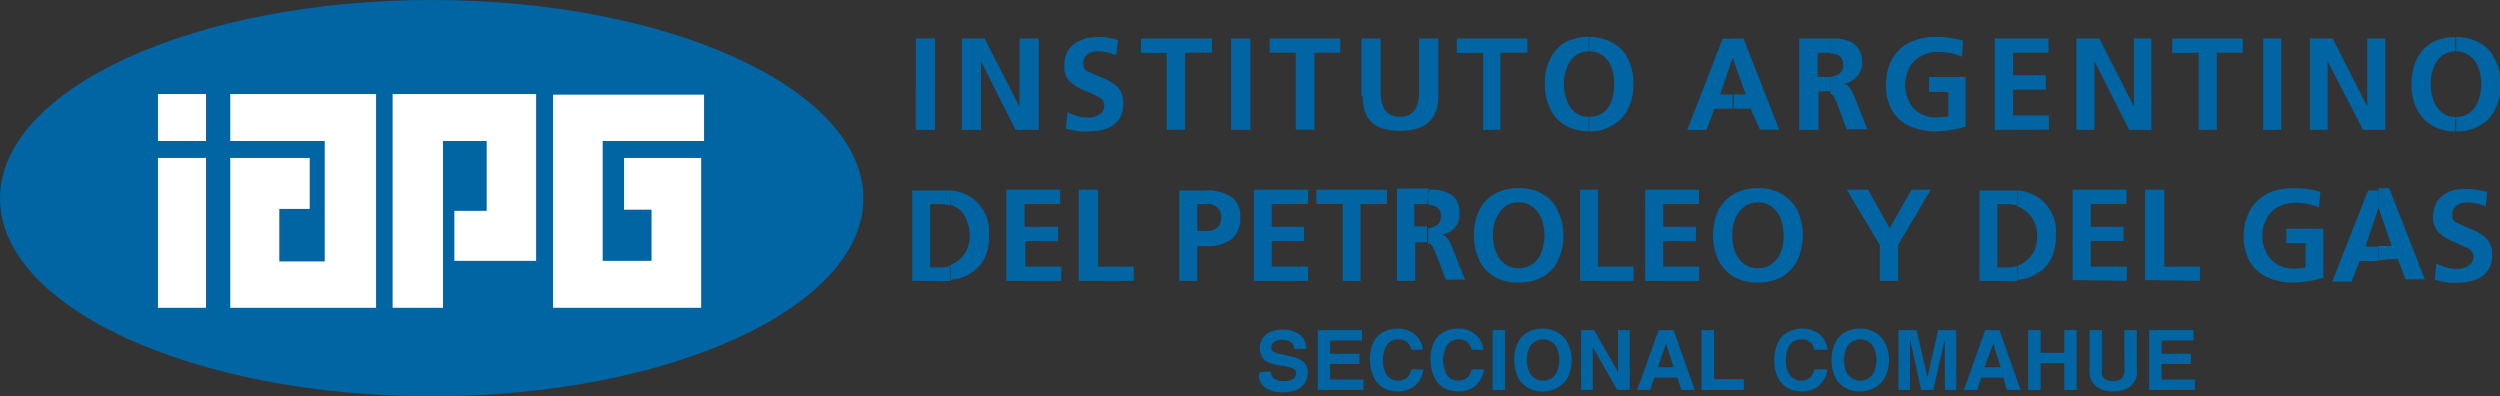
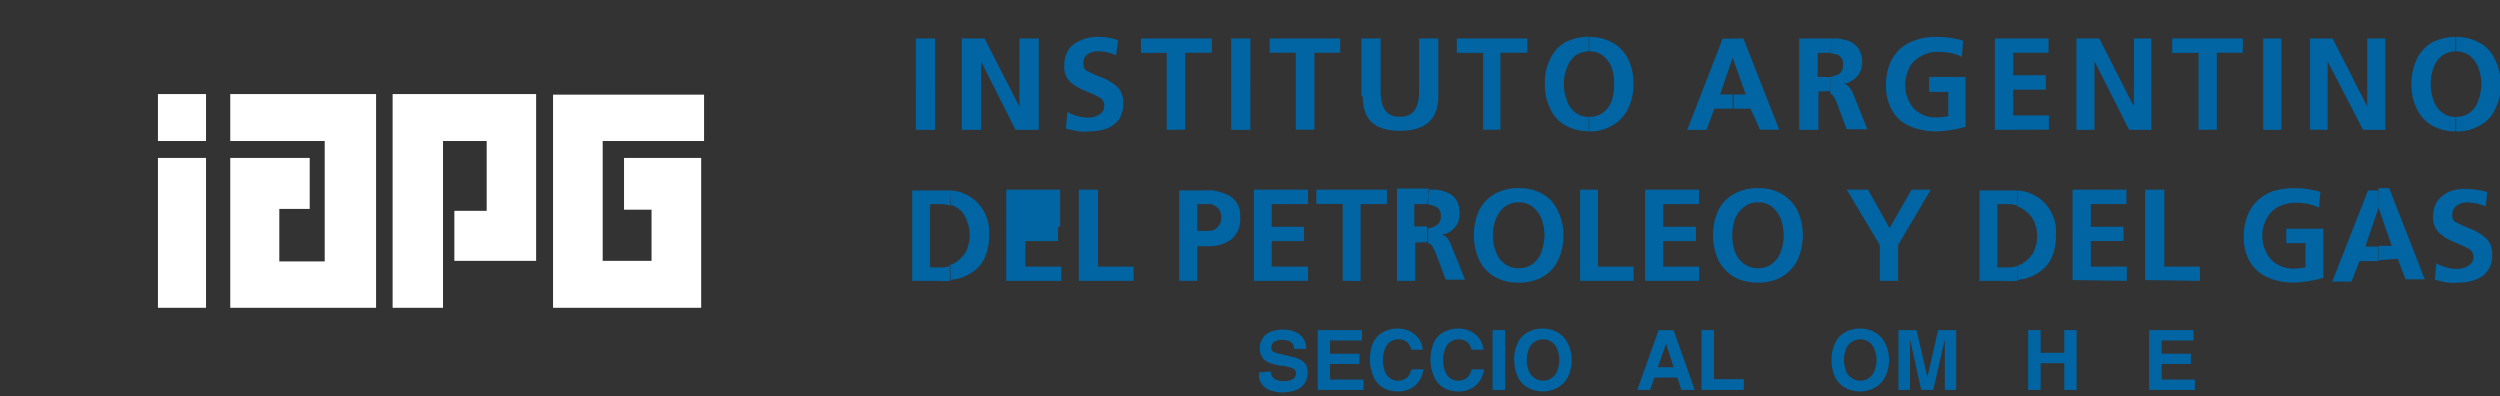
<svg xmlns="http://www.w3.org/2000/svg" viewBox="0 0 129.96 20.6">
  <rect x="0" y="0" width="129.96" height="20.6" fill="#333333" stroke="none" />
  <defs>
    <style>.cls-1,.cls-2{fill:#0164a3;}.cls-2,.cls-4{fill-rule:evenodd;}.cls-3,.cls-4{fill:#fff;}</style>
  </defs>
  <g id="Capa_2" data-name="Capa 2">
    <g id="Capa_1-2" data-name="Capa 1">
      <path class="cls-1" d="M66.06,19.31a.7.7,0,0,0,.06.25.48.48,0,0,0,.23.18.86.86,0,0,0,.38.07.85.85,0,0,0,.52-.13.34.34,0,0,0,.12-.26.27.27,0,0,0-.05-.18.36.36,0,0,0-.17-.11l-.34-.1L66.48,19a3.43,3.43,0,0,1-.47-.13.85.85,0,0,1-.3-.18.72.72,0,0,1-.16-.25.84.84,0,0,1-.06-.33.89.89,0,0,1,.17-.56.9.9,0,0,1,.44-.32,1.57,1.57,0,0,1,.58-.1,2.12,2.12,0,0,1,.44.05,1.5,1.5,0,0,1,.36.15,1,1,0,0,1,.24.22.85.85,0,0,1,.13.25,1.06,1.06,0,0,1,.05.34h-.62a.52.52,0,0,0-.07-.24.43.43,0,0,0-.2-.17,1,1,0,0,0-.36-.06.68.68,0,0,0-.42.11.32.32,0,0,0-.14.28.25.25,0,0,0,.11.23,1.58,1.58,0,0,0,.35.11l.63.15a1.16,1.16,0,0,1,.4.14.75.75,0,0,1,.32.29,1,1,0,0,1,0,.79.73.73,0,0,1-.17.27,1,1,0,0,1-.25.19,1.46,1.46,0,0,1-.37.12,2.3,2.3,0,0,1-.45.05,1.91,1.91,0,0,1-.54-.08,1,1,0,0,1-.31-.14.77.77,0,0,1-.22-.22.79.79,0,0,1-.13-.26,1.44,1.44,0,0,1,0-.34Z" />
      <polygon class="cls-1" points="68.5 20.27 68.5 17.16 70.8 17.16 70.8 17.7 69.14 17.7 69.14 18.39 70.67 18.39 70.67 18.92 69.14 18.92 69.14 19.73 70.88 19.73 70.88 20.27 68.5 20.27" />
      <path class="cls-1" d="M73.37,18.18a.81.81,0,0,0-.21-.38.69.69,0,0,0-.46-.16.74.74,0,0,0-.42.12.72.72,0,0,0-.28.37,1.55,1.55,0,0,0-.11.59,1.48,1.48,0,0,0,.11.59.69.69,0,0,0,.27.36.72.72,0,0,0,.4.12.66.66,0,0,0,.32-.07.47.47,0,0,0,.23-.18,1,1,0,0,0,.15-.34H74a2.66,2.66,0,0,1-.11.4,1.51,1.51,0,0,1-.26.38,1.17,1.17,0,0,1-.42.27,1.34,1.34,0,0,1-.52.1,1.72,1.72,0,0,1-.6-.1,1.16,1.16,0,0,1-.47-.32,1.49,1.49,0,0,1-.29-.53,2.3,2.3,0,0,1,0-1.46,1.28,1.28,0,0,1,.26-.44,1.15,1.15,0,0,1,.4-.28,1.5,1.5,0,0,1,.64-.14,1.48,1.48,0,0,1,.57.1,1.27,1.27,0,0,1,.42.27,1.22,1.22,0,0,1,.26.38,1.2,1.2,0,0,1,.08.35Z" />
      <path class="cls-1" d="M76.5,18.18a.81.81,0,0,0-.21-.38.69.69,0,0,0-.46-.16.74.74,0,0,0-.42.12.72.72,0,0,0-.28.37,1.55,1.55,0,0,0-.11.59,1.48,1.48,0,0,0,.11.59.69.69,0,0,0,.27.36.72.72,0,0,0,.4.12.66.66,0,0,0,.32-.07.47.47,0,0,0,.23-.18,1,1,0,0,0,.15-.34h.65a2.66,2.66,0,0,1-.11.4,1.51,1.51,0,0,1-.26.38,1.17,1.17,0,0,1-.42.27,1.34,1.34,0,0,1-.52.1,1.72,1.72,0,0,1-.6-.1,1.16,1.16,0,0,1-.47-.32,1.49,1.49,0,0,1-.29-.53,2.3,2.3,0,0,1,0-1.46,1.28,1.28,0,0,1,.26-.44,1.15,1.15,0,0,1,.4-.28,1.5,1.5,0,0,1,.64-.14,1.48,1.48,0,0,1,.57.1,1.27,1.27,0,0,1,.42.27,1.22,1.22,0,0,1,.26.38,1.2,1.2,0,0,1,.08.35Z" />
      <rect class="cls-1" x="77.59" y="17.16" width="0.65" height="3.11" />
      <path class="cls-1" d="M78.71,18.71a2,2,0,0,1,.18-.86,1.2,1.2,0,0,1,.53-.58,1.51,1.51,0,0,1,.76-.19,1.53,1.53,0,0,1,.81.21,1.29,1.29,0,0,1,.53.6,2,2,0,0,1,0,1.68,1.29,1.29,0,0,1-.55.58,1.62,1.62,0,0,1-1.56,0,1.28,1.28,0,0,1-.52-.58,2.16,2.16,0,0,1-.17-.86m1.49,1.08a.76.76,0,0,0,.44-.13.78.78,0,0,0,.3-.38,1.51,1.51,0,0,0,0-1.13.78.78,0,0,0-.3-.38.76.76,0,0,0-.44-.13.75.75,0,0,0-.43.13.74.74,0,0,0-.31.38,1.62,1.62,0,0,0,0,1.12.78.78,0,0,0,.3.38.77.77,0,0,0,.44.14" />
-       <polygon class="cls-1" points="82.19 20.27 82.19 17.16 82.87 17.16 84.11 19.33 84.11 17.16 84.72 17.16 84.72 20.27 84.07 20.27 82.8 18.05 82.8 20.27 82.19 20.27" />
      <path class="cls-1" d="M85.11,20.27l1.11-3.11H87l1.1,3.11h-.7l-.2-.64H86l-.22.64Zm1.07-1.18H87l-.39-1.23h0Z" />
      <polygon class="cls-1" points="88.45 20.27 88.45 17.16 89.1 17.16 89.1 19.71 90.65 19.71 90.65 20.27 88.45 20.27" />
-       <path class="cls-1" d="M94.31,18.18a.63.63,0,0,0-.67-.54.74.74,0,0,0-.42.12.78.78,0,0,0-.28.37,1.55,1.55,0,0,0-.1.59,1.49,1.49,0,0,0,.1.59.72.72,0,0,0,.68.48.68.68,0,0,0,.32-.07.58.58,0,0,0,.23-.18,1,1,0,0,0,.15-.34H95a1.83,1.83,0,0,1-.11.4,1.51,1.51,0,0,1-.26.38,1,1,0,0,1-.42.27,1.27,1.27,0,0,1-.52.1,1.63,1.63,0,0,1-.59-.1,1.16,1.16,0,0,1-.47-.32,1.36,1.36,0,0,1-.3-.53,2.07,2.07,0,0,1-.1-.66,2.28,2.28,0,0,1,.14-.8,1.28,1.28,0,0,1,.26-.44,1.26,1.26,0,0,1,.4-.28,1.55,1.55,0,0,1,.65-.14,1.47,1.47,0,0,1,.56.1,1.43,1.43,0,0,1,.43.27,1.15,1.15,0,0,1,.33.73Z" />
      <path class="cls-1" d="M95.21,18.71a2,2,0,0,1,.18-.86,1.23,1.23,0,0,1,.52-.58,1.57,1.57,0,0,1,.77-.19,1.53,1.53,0,0,1,.81.21,1.29,1.29,0,0,1,.53.6,1.89,1.89,0,0,1,.18.82,2,2,0,0,1-.19.86,1.29,1.29,0,0,1-.55.58,1.62,1.62,0,0,1-1.56,0,1.28,1.28,0,0,1-.52-.58,2.16,2.16,0,0,1-.17-.86m1.49,1.08a.76.76,0,0,0,.44-.13.78.78,0,0,0,.3-.38,1.51,1.51,0,0,0,0-1.13.78.78,0,0,0-.3-.38.76.76,0,0,0-.44-.13.73.73,0,0,0-.43.13.74.74,0,0,0-.31.38,1.62,1.62,0,0,0,0,1.12.68.68,0,0,0,.3.38.77.77,0,0,0,.44.14" />
      <polygon class="cls-1" points="98.69 20.27 98.69 17.16 99.63 17.16 100.19 19.59 100.2 19.59 100.75 17.16 101.69 17.16 101.69 20.27 101.1 20.27 101.1 17.67 101.09 17.67 100.5 20.27 99.87 20.27 99.3 17.67 99.29 17.67 99.29 20.27 98.69 20.27" />
-       <path class="cls-1" d="M102.09,20.27l1.11-3.11h.74l1.1,3.11h-.71l-.19-.64H103l-.22.64Zm1.07-1.18H104l-.38-1.23h0Z" />
      <polygon class="cls-1" points="105.43 20.27 105.43 17.16 106.08 17.16 106.08 18.34 107.31 18.34 107.31 17.16 107.95 17.16 107.95 20.27 107.31 20.27 107.31 18.88 106.08 18.88 106.08 20.27 105.43 20.27" />
-       <path class="cls-1" d="M110.43,17.16h.65v1.91a2.31,2.31,0,0,1,0,.43,1,1,0,0,1-.15.38,1,1,0,0,1-.25.25,1.09,1.09,0,0,1-.36.16,1.68,1.68,0,0,1-.47.06,1.59,1.59,0,0,1-.5-.07,1,1,0,0,1-.37-.19.87.87,0,0,1-.24-.27,1.46,1.46,0,0,1-.12-.37,3.47,3.47,0,0,1,0-.38V17.16h.65v2a1,1,0,0,0,0,.34.45.45,0,0,0,.18.22.69.69,0,0,0,.38.09.9.9,0,0,0,.37-.07.44.44,0,0,0,.18-.2.91.91,0,0,0,.06-.38Z" />
      <polygon class="cls-1" points="111.72 20.27 111.72 17.16 114.03 17.16 114.03 17.7 112.37 17.7 112.37 18.39 113.89 18.39 113.89 18.92 112.37 18.92 112.37 19.73 114.1 19.73 114.1 20.27 111.72 20.27" />
-       <path class="cls-2" d="M123.64,13.53v-.75h.69l-.69-2v-1h.56l1.85,4.74h-1l-.41-1.07Zm5.66-3.59-.08.79a2.78,2.78,0,0,0-1-.21,1,1,0,0,0-.52.17.58.58,0,0,0-.22.5.37.37,0,0,0,.16.35c.13.06.38.19.77.35a2.5,2.5,0,0,1,.87.54,1.11,1.11,0,0,1,.27.83,1.24,1.24,0,0,1-.23.81,1.27,1.27,0,0,1-.64.47,2.31,2.31,0,0,1-.89.15,2.09,2.09,0,0,1-.56,0,5.15,5.15,0,0,1-.66-.15l.08-.85a2.27,2.27,0,0,0,1.08.29,1.24,1.24,0,0,0,.58-.16.54.54,0,0,0,.27-.46.48.48,0,0,0-.21-.41c-.15-.09-.4-.19-.77-.36a2.46,2.46,0,0,1-.83-.51,1.14,1.14,0,0,1-.29-.81,1.56,1.56,0,0,1,.23-.83,1.62,1.62,0,0,1,.62-.48,2.16,2.16,0,0,1,.81-.14,4.13,4.13,0,0,1,1.14.16m-5.66-.08h-.52l-1.86,4.74h1l.42-1.07h1v-.75h-.7l.68-2h0Zm-18.75,4.7v-.78l.25-.11a1.78,1.78,0,0,0,.58-.58,1.94,1.94,0,0,0,.08-1.53,1.59,1.59,0,0,0-.35-.52,1.67,1.67,0,0,0-.5-.33.07.07,0,0,1-.06,0V9.9a2.13,2.13,0,0,1,2,2.34,2.58,2.58,0,0,1-.21,1.14,1.74,1.74,0,0,1-.6.73,2.36,2.36,0,0,1-.85.39l-.37.06m2.9,0V9.86h2.8v.75h-1.85v1.18h1.7v.74h-1.7v1.33h1.87v.74Zm3.77,0V9.86h1v4h1.85v.74ZM120.62,10l-.07.79a2.92,2.92,0,0,0-1.22-.25,2,2,0,0,0-.93.23,1.39,1.39,0,0,0-.58.62,1.7,1.7,0,0,0-.21.87,1.63,1.63,0,0,0,.21.87,1.32,1.32,0,0,0,.54.6,1.66,1.66,0,0,0,.87.23,3,3,0,0,0,.62-.06V12.64h-1v-.75h1.93v2.55a6.25,6.25,0,0,1-1.53.25,3.25,3.25,0,0,1-1.37-.27,2,2,0,0,1-.91-.79,2.51,2.51,0,0,1-.33-1.3,2.94,2.94,0,0,1,.18-1.08,2.1,2.1,0,0,1,.52-.81,2.4,2.4,0,0,1,.81-.5,3.69,3.69,0,0,1,1.1-.16,4.63,4.63,0,0,1,1.39.2M104.89,9.9c-.23,0-.46,0-.71,0H102.9V14.6h1.28a5.43,5.43,0,0,0,.71,0v-.78a1.49,1.49,0,0,1-.52.08h-.54V10.61h.54a2.17,2.17,0,0,1,.52.08ZM91.4,14.69v-.75a1.12,1.12,0,0,0,.74-.25,1.31,1.31,0,0,0,.44-.62,2.37,2.37,0,0,0,.14-.85,2.78,2.78,0,0,0-.14-.83,1.66,1.66,0,0,0-.44-.62,1.18,1.18,0,0,0-.74-.25V9.78a2.38,2.38,0,0,1,1.24.31,2.13,2.13,0,0,1,.81.87,3.08,3.08,0,0,1,.27,1.26,3.3,3.3,0,0,1-.27,1.29,2.13,2.13,0,0,1-.81.87,2.38,2.38,0,0,1-1.24.31m6.32-.09V12.74L96,9.86h1.11l1.12,2,1.14-2h1l-1.7,2.88V14.6ZM91.4,9.78h0a2.37,2.37,0,0,0-1.27.31,2,2,0,0,0-.81.85,3.17,3.17,0,0,0-.27,1.28,3.22,3.22,0,0,0,.27,1.29,2.22,2.22,0,0,0,.79.87,2.49,2.49,0,0,0,1.29.31v-.75a1.15,1.15,0,0,1-.77-.25,1.31,1.31,0,0,1-.44-.62,2.37,2.37,0,0,1-.14-.85,2.78,2.78,0,0,1,.14-.83,1.51,1.51,0,0,1,.46-.62,1.11,1.11,0,0,1,.75-.25ZM78.94,14.69v-.75a1.17,1.17,0,0,0,.77-.25,1.29,1.29,0,0,0,.43-.62,2.91,2.91,0,0,0,.15-.85,2.78,2.78,0,0,0-.15-.83,1.49,1.49,0,0,0-.45-.62,1.13,1.13,0,0,0-.75-.25V9.78a2.38,2.38,0,0,1,1.26.31A1.85,1.85,0,0,1,81,11a2.66,2.66,0,0,1,.27,1.26A2.84,2.84,0,0,1,81,13.51a1.85,1.85,0,0,1-.79.87,2.38,2.38,0,0,1-1.26.31m3.19-.09V9.86h.93v4h1.85v.74Zm3.38,0V9.86h2.8v.75H86.46v1.18h1.7v.74h-1.7v1.33h1.87v.74ZM78.94,9.78h0a2.43,2.43,0,0,0-1.26.31,2,2,0,0,0-.79.85,3,3,0,0,0-.27,1.28,3.06,3.06,0,0,0,.27,1.29,2,2,0,0,0,.79.87,2.38,2.38,0,0,0,1.26.31v-.75a1.11,1.11,0,0,1-.75-.25,1.29,1.29,0,0,1-.43-.62,2.18,2.18,0,0,1-.15-.85,2.08,2.08,0,0,1,.15-.83,1.64,1.64,0,0,1,.43-.62,1.21,1.21,0,0,1,.75-.25Zm-4.7,2.92v-.83a1.07,1.07,0,0,0,.37-.12.51.51,0,0,0,.29-.52.49.49,0,0,0-.29-.5,1.81,1.81,0,0,0-.37-.1V9.86l.37,0a1.76,1.76,0,0,1,.62.15,1,1,0,0,1,.48.39,1.23,1.23,0,0,1,.16.71,1.11,1.11,0,0,1-.1.51,1.33,1.33,0,0,1-.35.4,1.08,1.08,0,0,1-.52.18v0c.21,0,.37.17.52.5l.74,1.84h-1l-.56-1.47c-.07-.12-.11-.22-.15-.29a1,1,0,0,0-.16-.14m0-2.84H72.62V14.6h.95v-2h.31a1.23,1.23,0,0,1,.31,0s0,0,0,0v-.83l-.36,0h-.31V10.61h.31l.36,0ZM62.86,12.8V12a.64.64,0,0,0,.62-.69.61.61,0,0,0-.25-.56,1,1,0,0,0-.37-.16V9.88a2.75,2.75,0,0,1,1.08.31,1.18,1.18,0,0,1,.53,1.1A1.34,1.34,0,0,1,64,12.45a2,2,0,0,1-1.12.35m2.3,1.8V9.86H68v.75H66.11v1.18h1.68v.74H66.11v1.33H68v.74Zm4.62,0v-4H68.43V9.86H72.1v.75H70.73v4ZM49.41,9.9a2.13,2.13,0,0,1,2,2.34,2.58,2.58,0,0,1-.21,1.14,1.74,1.74,0,0,1-.6.73,2.36,2.36,0,0,1-.85.39l-.37.06v-.78l.25-.11a1.78,1.78,0,0,0,.58-.58,1.94,1.94,0,0,0,.08-1.53A1.59,1.59,0,0,0,50,11a1.67,1.67,0,0,0-.5-.33.07.07,0,0,1-.06,0Zm13.45,0a2,2,0,0,0-.35,0H61.3V14.6h.94V12.8h.62V12a1.28,1.28,0,0,1-.29,0h-.33V10.61h.33l.29,0ZM52.31,14.6V9.86h2.8v.75H53.26v1.18H55v.74h-1.7v1.33h1.87v.74Zm3.77,0V9.86h1v4h1.85v.74Zm-8.66,0H48.7a5.43,5.43,0,0,0,.71,0v-.78a1.49,1.49,0,0,1-.52.08h-.54V10.61h.54a2.17,2.17,0,0,1,.52.08V9.9c-.23,0-.46,0-.71,0H47.42Z" />
+       <path class="cls-2" d="M123.64,13.53v-.75h.69l-.69-2v-1h.56l1.85,4.74h-1l-.41-1.07Zm5.66-3.59-.08.79a2.78,2.78,0,0,0-1-.21,1,1,0,0,0-.52.17.58.58,0,0,0-.22.5.37.37,0,0,0,.16.35c.13.06.38.19.77.35a2.5,2.5,0,0,1,.87.54,1.11,1.11,0,0,1,.27.83,1.24,1.24,0,0,1-.23.81,1.27,1.27,0,0,1-.64.47,2.31,2.31,0,0,1-.89.15,2.09,2.09,0,0,1-.56,0,5.15,5.15,0,0,1-.66-.15l.08-.85a2.27,2.27,0,0,0,1.08.29,1.24,1.24,0,0,0,.58-.16.54.54,0,0,0,.27-.46.48.48,0,0,0-.21-.41c-.15-.09-.4-.19-.77-.36a2.46,2.46,0,0,1-.83-.51,1.14,1.14,0,0,1-.29-.81,1.56,1.56,0,0,1,.23-.83,1.62,1.62,0,0,1,.62-.48,2.16,2.16,0,0,1,.81-.14,4.13,4.13,0,0,1,1.14.16m-5.66-.08h-.52l-1.86,4.74h1l.42-1.07h1v-.75h-.7l.68-2h0Zm-18.75,4.7v-.78l.25-.11a1.78,1.78,0,0,0,.58-.58,1.94,1.94,0,0,0,.08-1.53,1.59,1.59,0,0,0-.35-.52,1.67,1.67,0,0,0-.5-.33.07.07,0,0,1-.06,0V9.9a2.13,2.13,0,0,1,2,2.34,2.58,2.58,0,0,1-.21,1.14,1.74,1.74,0,0,1-.6.73,2.36,2.36,0,0,1-.85.39l-.37.06m2.9,0V9.86h2.8v.75h-1.85v1.18h1.7v.74h-1.7v1.33h1.87v.74Zm3.77,0V9.86h1v4h1.85v.74ZM120.62,10l-.07.79a2.92,2.92,0,0,0-1.22-.25,2,2,0,0,0-.93.23,1.39,1.39,0,0,0-.58.62,1.7,1.7,0,0,0-.21.87,1.63,1.63,0,0,0,.21.87,1.32,1.32,0,0,0,.54.6,1.66,1.66,0,0,0,.87.23,3,3,0,0,0,.62-.06V12.64h-1v-.75h1.93v2.55a6.25,6.25,0,0,1-1.53.25,3.25,3.25,0,0,1-1.37-.27,2,2,0,0,1-.91-.79,2.51,2.51,0,0,1-.33-1.3,2.94,2.94,0,0,1,.18-1.08,2.1,2.1,0,0,1,.52-.81,2.4,2.4,0,0,1,.81-.5,3.69,3.69,0,0,1,1.1-.16,4.63,4.63,0,0,1,1.39.2M104.89,9.9c-.23,0-.46,0-.71,0H102.9V14.6h1.28a5.43,5.43,0,0,0,.71,0v-.78a1.49,1.49,0,0,1-.52.08h-.54V10.61h.54a2.17,2.17,0,0,1,.52.08ZM91.4,14.69v-.75a1.12,1.12,0,0,0,.74-.25,1.31,1.31,0,0,0,.44-.62,2.37,2.37,0,0,0,.14-.85,2.78,2.78,0,0,0-.14-.83,1.66,1.66,0,0,0-.44-.62,1.18,1.18,0,0,0-.74-.25V9.78a2.38,2.38,0,0,1,1.24.31,2.13,2.13,0,0,1,.81.87,3.08,3.08,0,0,1,.27,1.26,3.3,3.3,0,0,1-.27,1.29,2.13,2.13,0,0,1-.81.87,2.38,2.38,0,0,1-1.24.31m6.32-.09V12.74L96,9.86h1.11l1.12,2,1.14-2h1l-1.7,2.88V14.6ZM91.4,9.78h0a2.37,2.37,0,0,0-1.27.31,2,2,0,0,0-.81.85,3.17,3.17,0,0,0-.27,1.28,3.22,3.22,0,0,0,.27,1.29,2.22,2.22,0,0,0,.79.87,2.49,2.49,0,0,0,1.29.31v-.75a1.15,1.15,0,0,1-.77-.25,1.31,1.31,0,0,1-.44-.62,2.37,2.37,0,0,1-.14-.85,2.78,2.78,0,0,1,.14-.83,1.51,1.51,0,0,1,.46-.62,1.11,1.11,0,0,1,.75-.25ZM78.94,14.69v-.75a1.17,1.17,0,0,0,.77-.25,1.29,1.29,0,0,0,.43-.62,2.91,2.91,0,0,0,.15-.85,2.78,2.78,0,0,0-.15-.83,1.49,1.49,0,0,0-.45-.62,1.13,1.13,0,0,0-.75-.25V9.78a2.38,2.38,0,0,1,1.26.31A1.85,1.85,0,0,1,81,11a2.66,2.66,0,0,1,.27,1.26A2.84,2.84,0,0,1,81,13.51a1.85,1.85,0,0,1-.79.87,2.38,2.38,0,0,1-1.26.31m3.19-.09V9.86h.93v4h1.85v.74Zm3.38,0V9.86h2.8v.75H86.46v1.18h1.7v.74h-1.7v1.33h1.87v.74ZM78.94,9.78h0a2.43,2.43,0,0,0-1.26.31,2,2,0,0,0-.79.85,3,3,0,0,0-.27,1.28,3.06,3.06,0,0,0,.27,1.29,2,2,0,0,0,.79.87,2.38,2.38,0,0,0,1.26.31v-.75a1.11,1.11,0,0,1-.75-.25,1.29,1.29,0,0,1-.43-.62,2.18,2.18,0,0,1-.15-.85,2.08,2.08,0,0,1,.15-.83,1.64,1.64,0,0,1,.43-.62,1.21,1.21,0,0,1,.75-.25Zm-4.7,2.92v-.83a1.07,1.07,0,0,0,.37-.12.51.51,0,0,0,.29-.52.49.49,0,0,0-.29-.5,1.81,1.81,0,0,0-.37-.1V9.86l.37,0a1.76,1.76,0,0,1,.62.15,1,1,0,0,1,.48.39,1.23,1.23,0,0,1,.16.71,1.11,1.11,0,0,1-.1.51,1.33,1.33,0,0,1-.35.4,1.08,1.08,0,0,1-.52.18v0c.21,0,.37.17.52.5l.74,1.84h-1l-.56-1.47c-.07-.12-.11-.22-.15-.29a1,1,0,0,0-.16-.14m0-2.84H72.62V14.6h.95v-2h.31a1.23,1.23,0,0,1,.31,0s0,0,0,0v-.83l-.36,0h-.31V10.61h.31l.36,0ZM62.86,12.8V12a.64.64,0,0,0,.62-.69.61.61,0,0,0-.25-.56,1,1,0,0,0-.37-.16V9.88a2.75,2.75,0,0,1,1.08.31,1.18,1.18,0,0,1,.53,1.1A1.34,1.34,0,0,1,64,12.45a2,2,0,0,1-1.12.35m2.3,1.8V9.86H68v.75H66.11v1.18h1.68v.74H66.11v1.33H68v.74Zm4.62,0v-4H68.43V9.86H72.1v.75H70.73v4ZM49.41,9.9a2.13,2.13,0,0,1,2,2.34,2.58,2.58,0,0,1-.21,1.14,1.74,1.74,0,0,1-.6.73,2.36,2.36,0,0,1-.85.39l-.37.06v-.78l.25-.11a1.78,1.78,0,0,0,.58-.58,1.94,1.94,0,0,0,.08-1.53A1.59,1.59,0,0,0,50,11a1.67,1.67,0,0,0-.5-.33.07.07,0,0,1-.06,0Zm13.45,0a2,2,0,0,0-.35,0H61.3V14.6h.94V12.8h.62V12a1.28,1.28,0,0,1-.29,0h-.33V10.61h.33l.29,0ZM52.31,14.6V9.86h2.8v.75v1.18H55v.74h-1.7v1.33h1.87v.74Zm3.77,0V9.86h1v4h1.85v.74Zm-8.66,0H48.7a5.43,5.43,0,0,0,.71,0v-.78a1.49,1.49,0,0,1-.52.08h-.54V10.61h.54a2.17,2.17,0,0,1,.52.08V9.9c-.23,0-.46,0-.71,0H47.42Z" />
      <path class="cls-2" d="M127.64,6.83V6.07a1.16,1.16,0,0,0,.77-.23,1.24,1.24,0,0,0,.43-.64,2.5,2.5,0,0,0,.15-.83,2.4,2.4,0,0,0-.15-.83,1.36,1.36,0,0,0-.45-.64,1.18,1.18,0,0,0-.75-.23V1.92a2.54,2.54,0,0,1,1.27.31,1.74,1.74,0,0,1,.78.85A2.78,2.78,0,0,1,130,4.37a2.69,2.69,0,0,1-.27,1.26,1.79,1.79,0,0,1-.78.87,2.27,2.27,0,0,1-1.27.33m0-4.91h0a2.69,2.69,0,0,0-1.26.29,2.08,2.08,0,0,0-.79.87,3,3,0,0,0-.27,1.29,2.77,2.77,0,0,0,.27,1.28,2,2,0,0,0,.79.87,2.38,2.38,0,0,0,1.26.31V6.07a1,1,0,0,1-.74-.23,1.26,1.26,0,0,1-.44-.64,2.26,2.26,0,0,1-.14-.83,2.19,2.19,0,0,1,.14-.83,1.34,1.34,0,0,1,.44-.64,1.21,1.21,0,0,1,.74-.23ZM95.15,4.85V4a2.36,2.36,0,0,0,.37-.11.52.52,0,0,0,.29-.52.53.53,0,0,0-.27-.52,2.24,2.24,0,0,0-.39-.08V2l.37,0a2.82,2.82,0,0,1,.62.14,1.1,1.1,0,0,1,.48.4,1.26,1.26,0,0,1,.18.72,1,1,0,0,1-.12.5.94.94,0,0,1-.35.39,1,1,0,0,1-.52.21c.21,0,.37.19.52.5l.74,1.86H96l-.56-1.49L95.31,5a.27.27,0,0,0-.16-.12m6.9-2.74-.06.81a2.85,2.85,0,0,0-1.23-.25,1.58,1.58,0,0,0-.91.23,1.34,1.34,0,0,0-.6.6,2.16,2.16,0,0,0-.21.89,1.86,1.86,0,0,0,.21.87,1.35,1.35,0,0,0,.56.6,1.53,1.53,0,0,0,.85.21,3,3,0,0,0,.62-.06V4.78h-1V4h1.9V6.59a6.17,6.17,0,0,1-1.53.24,3.41,3.41,0,0,1-1.37-.27,1.91,1.91,0,0,1-.91-.8,2.54,2.54,0,0,1-.33-1.31,3.06,3.06,0,0,1,.18-1.08,2.31,2.31,0,0,1,.52-.8,2.14,2.14,0,0,1,.83-.48,2.76,2.76,0,0,1,1.08-.17,4.81,4.81,0,0,1,1.39.19m1.66,4.64V2h2.79v.74h-1.84V3.91h1.7v.75h-1.7V6h1.86v.74Zm4.24,0V2h1.19l1.8,3.54V2h.91V6.75h-1.16l-1.8-3.56h0V6.75Zm6.35,0v-4h-1.37V2h3.67v.74h-1.35v4ZM117.65,2h.94V6.75h-.94Zm2.43,4.74V2h1.18l1.8,3.54h0V2H124V6.75h-1.16L121,3.19h0V6.75ZM95.15,2H93.53V6.75h1v-2h.31a.78.78,0,0,1,.32,0s0,0,0,0V4a2.06,2.06,0,0,1-.36,0h-.31V2.75h.31a2.06,2.06,0,0,1,.36,0ZM90.07,5.65V4.91h.68L90.07,3V2h.56l1.86,4.74h-1L91,5.65Zm0-3.64h-.52L87.71,6.75h1l.41-1.1h1V4.91h-.7L90.07,3ZM82.59,6.83V6.07a1.11,1.11,0,0,0,.76-.23,1.26,1.26,0,0,0,.44-.64,2.78,2.78,0,0,0,.12-.83,2.68,2.68,0,0,0-.12-.83,1.38,1.38,0,0,0-.46-.64,1.13,1.13,0,0,0-.74-.23V1.92a2.5,2.5,0,0,1,1.26.31,1.92,1.92,0,0,1,.79.85,2.78,2.78,0,0,1,.27,1.29,2.69,2.69,0,0,1-.27,1.26,1.86,1.86,0,0,1-.79.87,2.24,2.24,0,0,1-1.26.33M47.61,2h1V6.75h-1Zm35-.09h0a2.74,2.74,0,0,0-1.25.29,2,2,0,0,0-.78.87,2.73,2.73,0,0,0-.27,1.29,2.77,2.77,0,0,0,.27,1.28,1.89,1.89,0,0,0,.78.87,2.42,2.42,0,0,0,1.25.31V6.07a1.05,1.05,0,0,1-.73-.23,1.3,1.3,0,0,1-.43-.64,2.08,2.08,0,0,1-.15-.83,2,2,0,0,1,.15-.83,1.4,1.4,0,0,1,.43-.64,1.24,1.24,0,0,1,.73-.23ZM50,6.75V2h1.18L53,5.55h0V2H54V6.75H52.79L51,3.19h0V6.75Zm8.12-4.66-.1.79a2.12,2.12,0,0,0-.95-.21.86.86,0,0,0-.52.14.55.55,0,0,0-.23.52.37.37,0,0,0,.17.35,7.87,7.87,0,0,0,.76.34,2.61,2.61,0,0,1,.87.53,1.17,1.17,0,0,1,.27.83,1.53,1.53,0,0,1-.22.83,1.5,1.5,0,0,1-.65.48,3.22,3.22,0,0,1-.91.14,3.51,3.51,0,0,1-.54,0l-.66-.14.08-.87a2.14,2.14,0,0,0,1.08.29,1,1,0,0,0,.56-.15.49.49,0,0,0,.27-.45.43.43,0,0,0-.21-.42,4.85,4.85,0,0,0-.74-.35,2.9,2.9,0,0,1-.86-.52,1.1,1.1,0,0,1-.26-.81,1.46,1.46,0,0,1,.22-.83,1.32,1.32,0,0,1,.6-.47A2.08,2.08,0,0,1,57,1.92a3.21,3.21,0,0,1,1.14.17m2.51,4.66v-4H59.31V2H63v.74H61.61v4ZM64,2h1V6.75H64Zm3.36,4.74v-4H66V2h3.67v.74H68.33v4ZM70.77,5V2h1V4.74c0,.89.31,1.33,1,1.33s1-.44,1-1.33V2h1V5c0,1.2-.66,1.8-2,1.8s-1.93-.6-1.93-1.8M77.1,6.75v-4H75.73V2H79.4v.74H78v4Z" />
-       <path class="cls-2" d="M22.44,0C34.8,0,44.88,4.63,44.88,10.31S34.8,20.6,22.44,20.6,0,16,0,10.31,10.09,0,22.44,0" />
      <rect class="cls-3" x="8.21" y="4.89" width="2.5" height="2.44" />
      <rect class="cls-3" x="8.21" y="8.21" width="2.5" height="7.79" />
      <polygon class="cls-4" points="32.44 8.21 33.87 8.21 35.99 8.21 36.45 8.21 36.45 16 33.94 16 31.33 16 31.27 16 28.75 16 28.75 4.92 28.94 4.92 31.33 4.92 36.6 4.92 36.6 7.33 31.33 7.33 31.33 13.56 33.87 13.56 33.87 10.9 32.44 10.9 32.44 8.21" />
      <polygon class="cls-4" points="23.62 10.96 25.3 10.96 25.3 7.33 23.03 7.33 23.03 16 20.41 16 20.41 4.89 22.96 4.89 23.03 4.89 25.54 4.89 27.87 4.89 27.87 13.56 25.3 13.56 23.62 13.56 23.62 10.96" />
      <polygon class="cls-4" points="13.53 8.21 14.52 8.21 16.1 8.21 16.1 10.86 14.52 10.86 14.52 13.59 16.88 13.59 16.88 7.33 11.97 7.33 11.97 4.89 19.55 4.89 19.55 7.12 19.55 16 19.27 16 16.88 16 14.52 16 12.05 16 11.97 16 11.97 8.21 13.53 8.21" />
    </g>
  </g>
</svg>